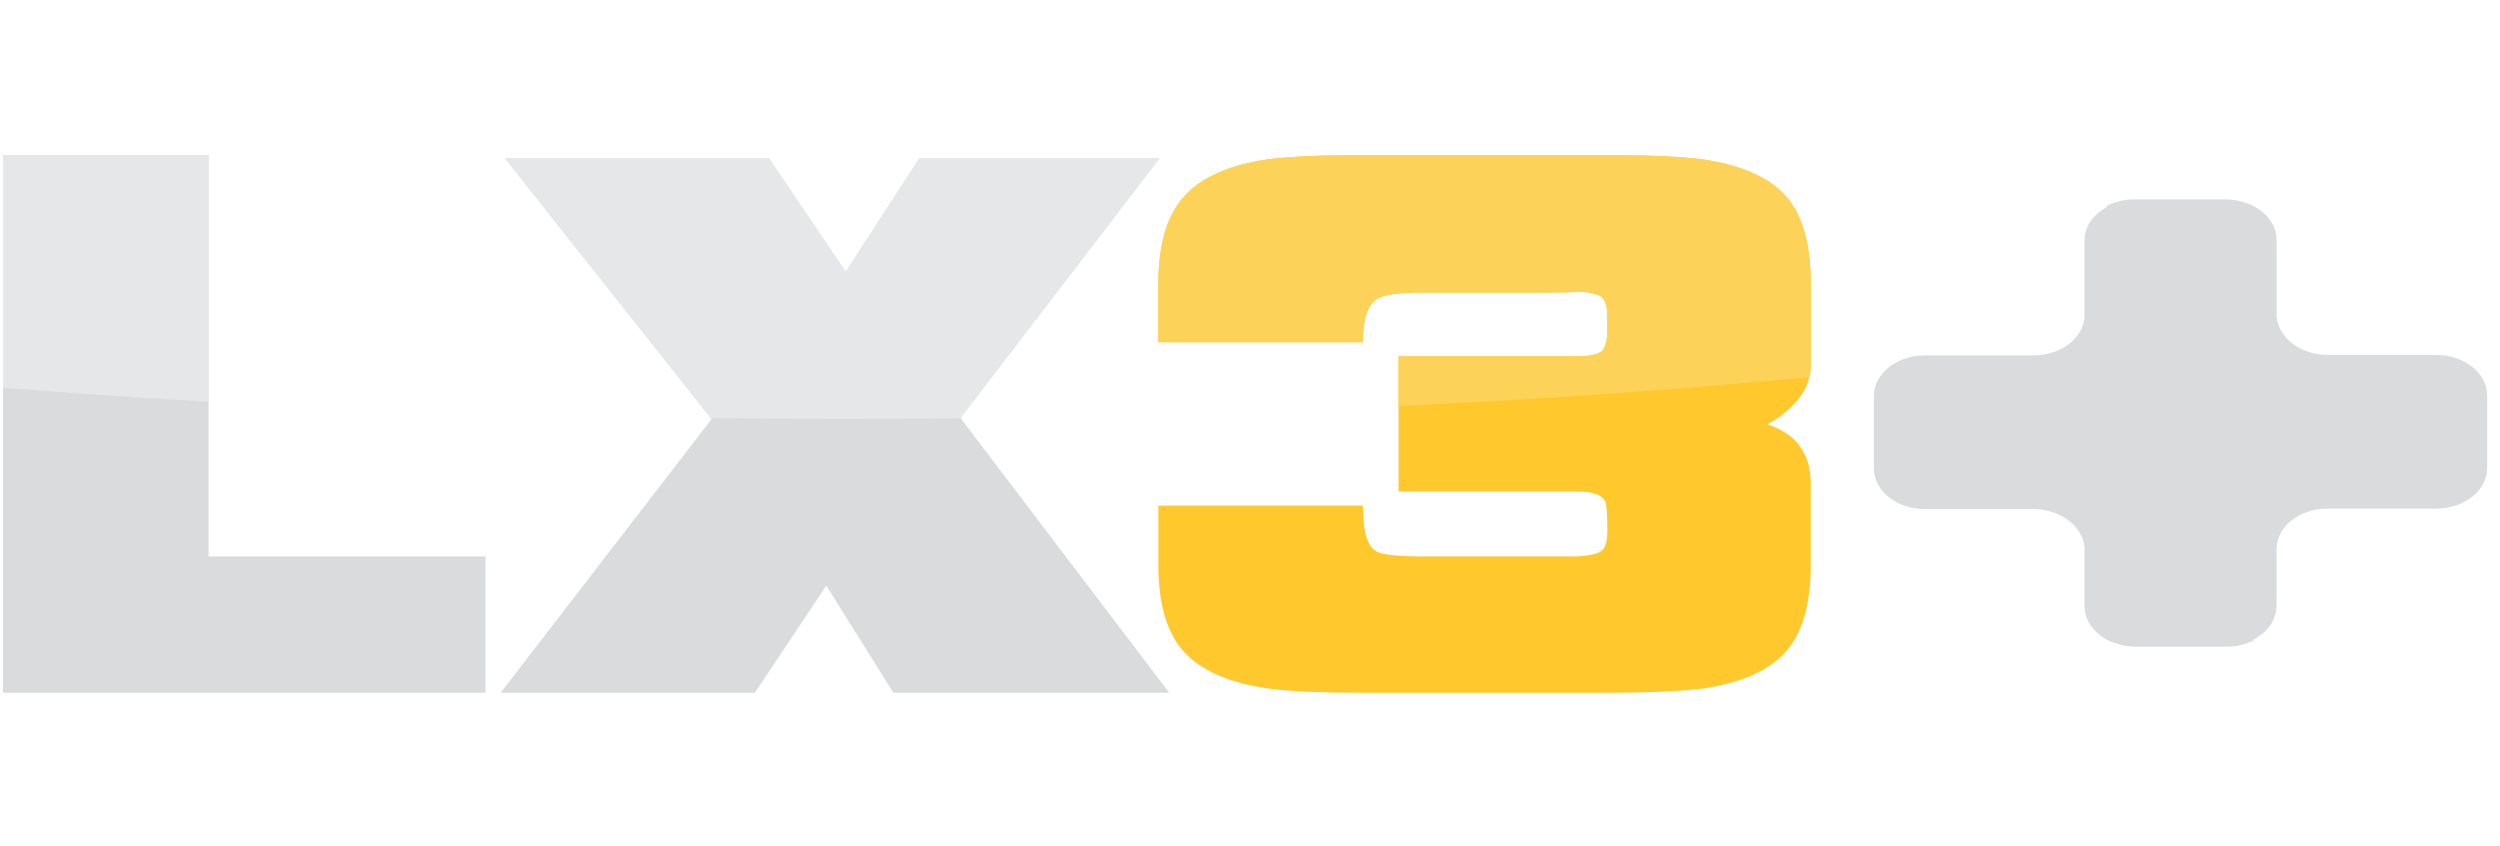
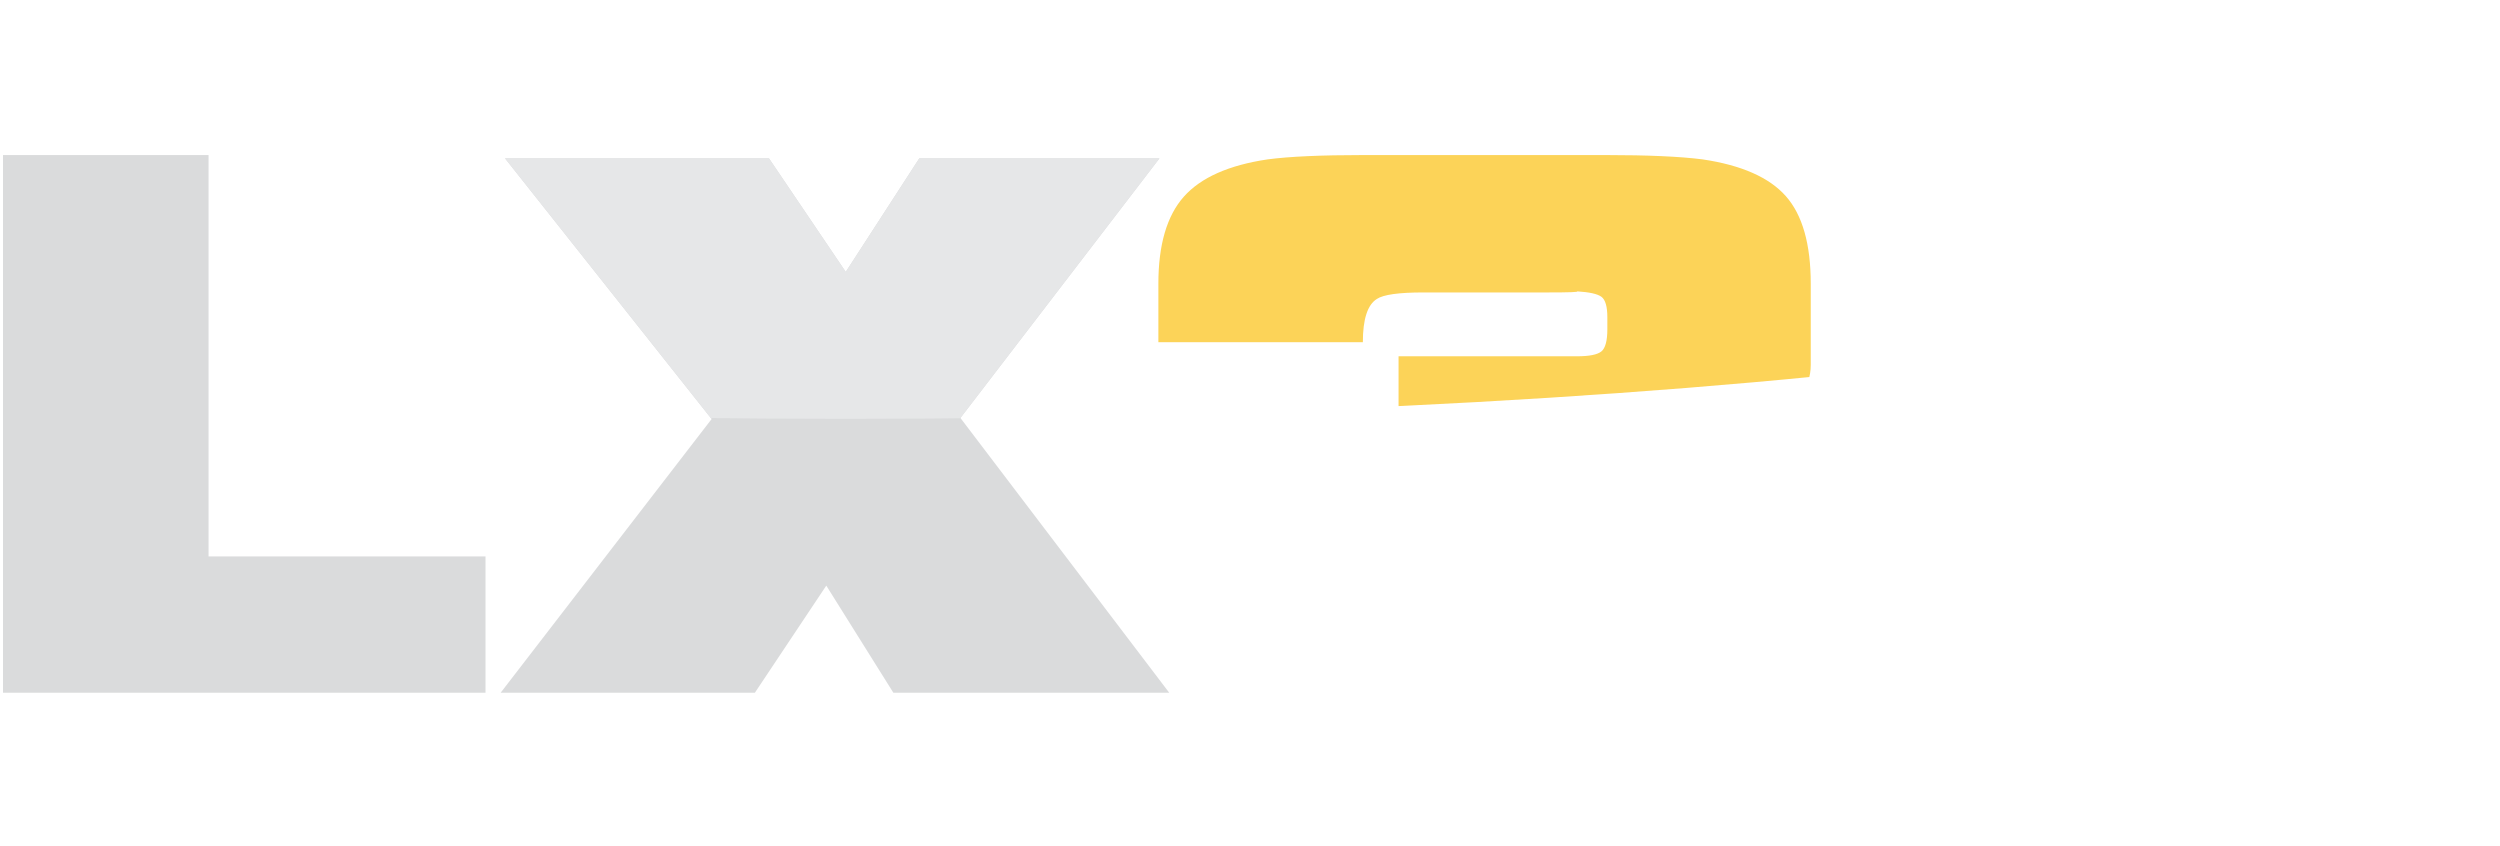
<svg xmlns="http://www.w3.org/2000/svg" id="Layer_2" version="1.1" viewBox="0 0 177.833 60.167">
  <defs>
    <style>
      .st0 {
        fill: none;
      }

      .st1 {
        fill: #fcd358;
      }

      .st2 {
        fill: #e6e7e8;
      }

      .st3 {
        fill: #dadbdc;
      }

      .st4 {
        fill: #ffc82c;
      }

      .st5 {
        clip-path: url(#clippath);
      }
    </style>
    <clipPath id="clippath">
      <path class="st0" d="M175.493,14.615c0,8.382-51.642,15.178-115.338,15.178s-115.33-6.795-115.33-15.178S-3.54-.562,60.155-.562s115.338,6.795,115.338,15.177Z" />
    </clipPath>
  </defs>
  <g>
    <path class="st3" d="M34.536,39.58v9.696H.213V11.03h14.622v28.55h19.7Z" />
    <path class="st3" d="M83.171,49.276h-19.624l-4.771-7.619-5.079,7.619h-18.085l15.007-19.469-14.699-18.546h18.777l5.464,8.08,5.233-8.08h17.084l-14.16,18.469,14.853,19.546Z" />
-     <path class="st4" d="M128.805,40.196c0,2.77-.591,4.823-1.771,6.156-1.181,1.334-3.13,2.207-5.849,2.617-1.643.206-3.977.308-7.003.308h-17.161c-3.027,0-5.31-.102-6.849-.308-2.771-.41-4.759-1.282-5.964-2.617-1.206-1.333-1.809-3.386-1.809-6.156v-4.233h14.545c0,1.797.308,2.874.923,3.232.358.257,1.487.385,3.387.385h10.927c.872-.051,1.449-.179,1.732-.385.281-.205.423-.693.423-1.462,0-1.128-.052-1.82-.154-2.078-.257-.462-.897-.692-1.924-.692h-12.774v-9.62h12.697c.872,0,1.449-.115,1.732-.346.281-.231.423-.756.423-1.578v-.847c0-.77-.142-1.256-.423-1.462-.283-.205-.86-.333-1.732-.385.154.052-.538.077-2.077.077h-8.85c-1.745,0-2.848.154-3.31.462-.667.411-1,1.437-1,3.078h-14.545v-4.155c0-2.771.603-4.835,1.809-6.195,1.205-1.358,3.193-2.244,5.964-2.655,1.539-.205,3.821-.308,6.849-.308h17.161c3.026,0,5.336.103,6.927.308,2.77.411,4.744,1.283,5.925,2.617,1.18,1.334,1.771,3.412,1.771,6.233v5.771c0,1.643-1.027,3.053-3.078,4.232,2.051.667,3.078,2.078,3.078,4.232v5.771Z" />
  </g>
  <g id="Light_grey_gloss">
    <g class="st5">
      <g>
-         <path class="st2" d="M34.536,39.58v9.696H.213V11.03h14.622v28.55h19.7Z" />
        <path class="st2" d="M83.171,49.276h-19.624l-4.771-7.619-5.079,7.619h-18.085l15.007-19.469-14.699-18.546h18.777l5.464,8.08,5.233-8.08h17.084l-14.16,18.469,14.853,19.546Z" />
        <path class="st1" d="M128.805,40.196c0,2.77-.591,4.823-1.771,6.156-1.181,1.334-3.13,2.207-5.849,2.617-1.643.206-3.977.308-7.003.308h-17.161c-3.027,0-5.31-.102-6.849-.308-2.771-.41-4.759-1.282-5.964-2.617-1.206-1.333-1.809-3.386-1.809-6.156v-4.233h14.545c0,1.797.308,2.874.923,3.232.358.257,1.487.385,3.387.385h10.927c.872-.051,1.449-.179,1.732-.385.281-.205.423-.693.423-1.462,0-1.128-.052-1.82-.154-2.078-.257-.462-.897-.692-1.924-.692h-12.774v-9.62h12.697c.872,0,1.449-.115,1.732-.346.281-.231.423-.756.423-1.578v-.847c0-.77-.142-1.256-.423-1.462-.283-.205-.86-.333-1.732-.385.154.052-.538.077-2.077.077h-8.85c-1.745,0-2.848.154-3.31.462-.667.411-1,1.437-1,3.078h-14.545v-4.155c0-2.771.603-4.835,1.809-6.195,1.205-1.358,3.193-2.244,5.964-2.655,1.539-.205,3.821-.308,6.849-.308h17.161c3.026,0,5.336.103,6.927.308,2.77.411,4.744,1.283,5.925,2.617,1.18,1.334,1.771,3.412,1.771,6.233v5.771c0,1.643-1.027,3.053-3.078,4.232,2.051.667,3.078,2.078,3.078,4.232v5.771Z" />
      </g>
    </g>
  </g>
-   <path class="st3" d="M173.293,25.246h-7.721c-1.175,0-2.209-.451-2.873-1.14-.468-.486-.758-1.086-.758-1.746v-5.294c0-1.001-.645-1.876-1.62-2.39,0,0,0,0,0,0v-.017c-.293-.145-.613-.258-.953-.334-.038-.009-.073-.024-.112-.032-.303-.065-.616-.111-.945-.111h-6.494c-.705,0-1.358.167-1.916.443v.086c-.976.514-1.621,1.389-1.621,2.391v5.294c0,1.593-1.626,2.885-3.631,2.885h-7.721c-2.005,0-3.631,1.292-3.631,2.885v5.161c0,1.593,1.625,2.885,3.631,2.885h7.721c.909,0,1.729.275,2.366.713.769.529,1.265,1.301,1.265,2.172v4.018c0,1.003.644,1.884,1.621,2.401v.006c.15.074.308.139.47.197.469.175.987.281,1.539.281h6.494c.705,0,1.358-.167,1.915-.443v-.075s0,0,0,0c.976-.517,1.62-1.398,1.62-2.401v-4.018c0-1.593,1.625-2.885,3.631-2.885h7.721c2.005,0,3.631-1.292,3.631-2.885v-5.161c0-1.593-1.625-2.885-3.631-2.885Z" />
</svg>